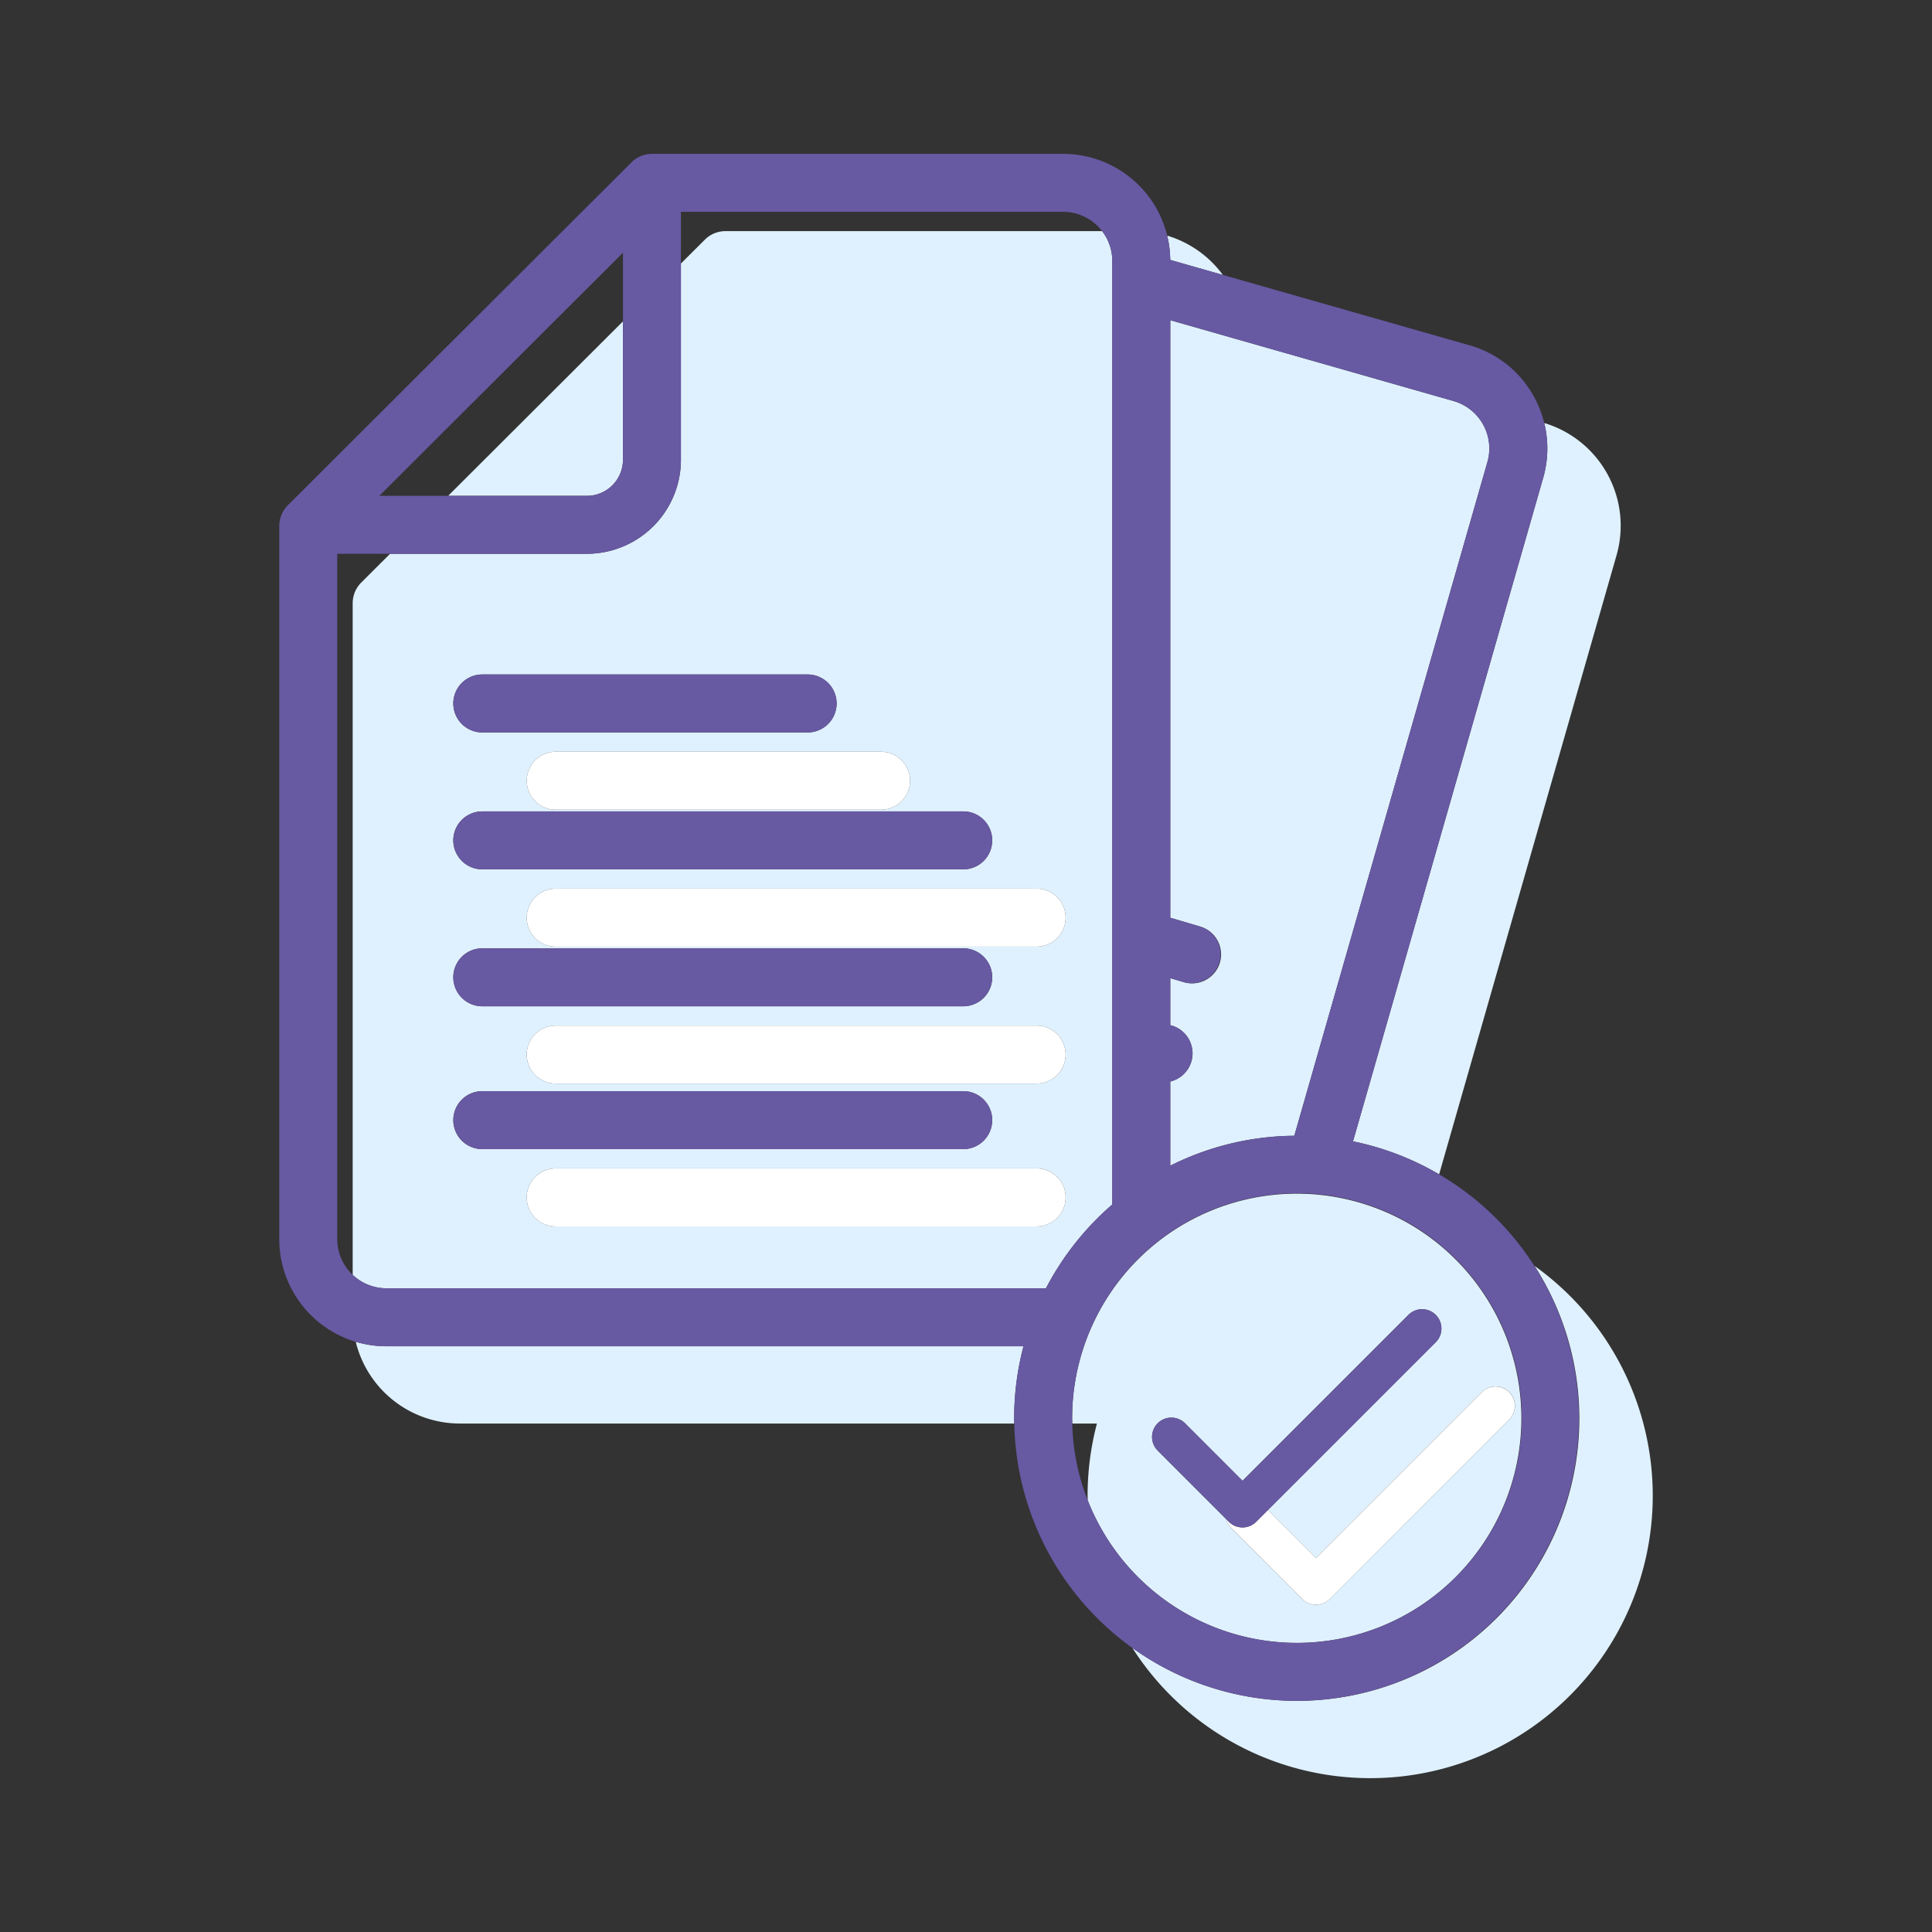
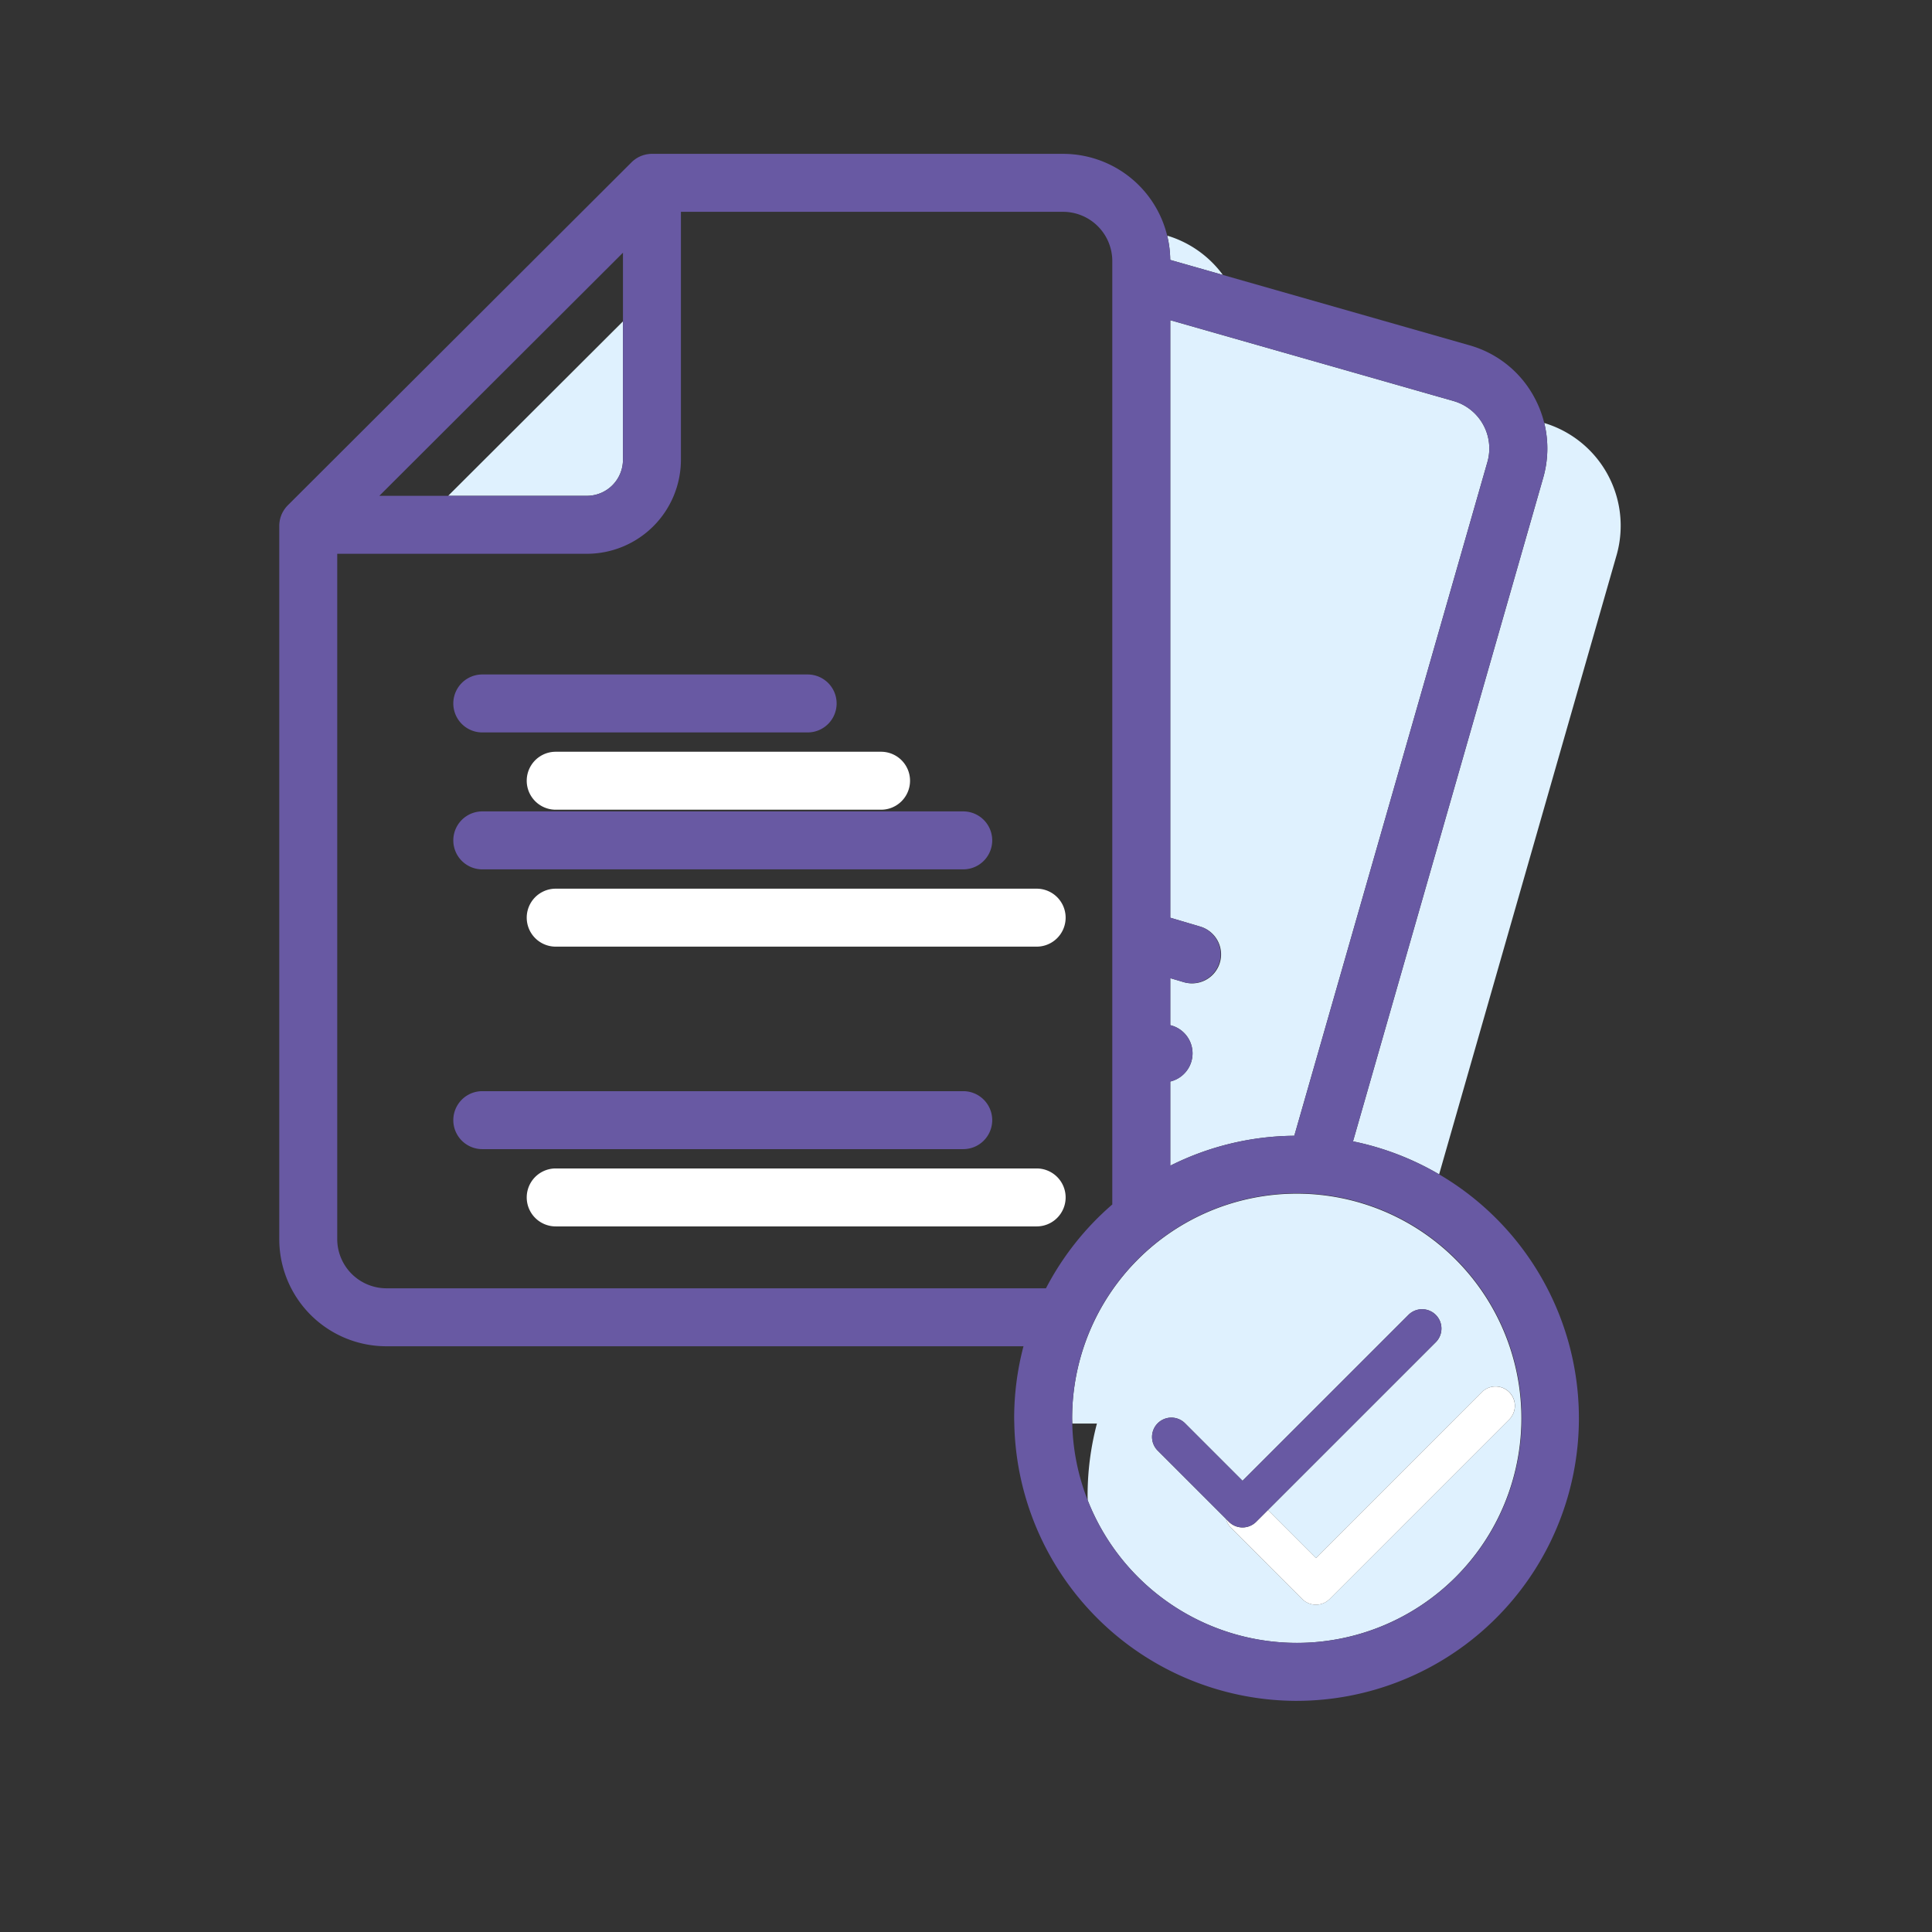
<svg xmlns="http://www.w3.org/2000/svg" viewBox="0 0 500 500">
  <rect x="0" y="0" width="500" height="500" fill="#333333" stroke="none" />
  <title>Artboard 142</title>
  <g id="Layer_100" data-name="Layer 100">
    <polygon points="161.223 83.17 161.223 65.4 98.176 128.319 115.982 128.319 161.223 83.17" style="fill:none" />
    <path d="M91.274,156.085c0-.248.014-.5.038-.742.01-.1.031-.207.045-.31.02-.139.036-.278.063-.416.025-.122.059-.241.089-.362s.055-.234.09-.35.081-.234.123-.35.079-.229.125-.342.1-.214.15-.321.105-.231.165-.343.119-.2.179-.3.127-.221.2-.327.162-.223.245-.333c.064-.085.123-.173.191-.255.157-.192.324-.376.5-.551l0,0,7.475-7.46H87.274V320.7a12.666,12.666,0,0,0,4,9.232V156.085Z" style="fill:none" />
    <path d="M283.88,368.409H277.5a57.771,57.771,0,0,0,4,19.869c-.007-.41-.031-.816-.031-1.228A72.97,72.97,0,0,1,283.88,368.409Z" style="fill:none" />
    <path d="M182.421,62.015l0-.005c.018-.017.037-.032.055-.05.158-.154.321-.3.493-.444.086-.071.177-.132.266-.2.107-.08.211-.162.323-.237s.216-.132.325-.2.2-.123.3-.178.227-.111.342-.165.213-.1.323-.15.227-.084.341-.125.232-.086.351-.122.234-.061.352-.09.237-.064.359-.088.27-.043.405-.062c.107-.015.213-.035.322-.046.224-.022.449-.032.674-.034.021,0,.041,0,.063,0h97.51a12.684,12.684,0,0,0-10.082-5H176.223V68.2l6.195-6.183Z" style="fill:none" />
-     <path d="M264.88,348.409H99.986a27.6,27.6,0,0,1-7.922-1.16,27.756,27.756,0,0,0,26.922,21.16H262.5c-.008-.454-.034-.9-.034-1.359A72.97,72.97,0,0,1,264.88,348.409Z" style="fill:#dff1fe" />
    <path d="M316.481,71.154a27.8,27.8,0,0,0-14.415-10.178,27.686,27.686,0,0,1,.79,6.29Z" style="fill:#dff1fe" />
    <path d="M399.381,123.634,350.157,295.38a72.65,72.65,0,0,1,22.285,8.539l45.939-160.285a27.762,27.762,0,0,0-18.735-34.161A27.466,27.466,0,0,1,399.381,123.634Z" style="fill:#dff1fe" />
    <path d="M151.921,128.319a9.338,9.338,0,0,0,9.3-9.353V83.17l-45.241,45.149Z" style="fill:#dff1fe" />
-     <path d="M397.153,327.624a73.078,73.078,0,0,1-104.1,98.851,73.1,73.1,0,1,0,104.1-98.851Z" style="fill:#dff1fe" />
    <path d="M384.959,119.508a12.771,12.771,0,0,0-8.734-15.706L302.863,82.866V237.507l7.707,2.278a7.5,7.5,0,1,1-4.252,14.384l-3.455-1.021v12.165a7.494,7.494,0,0,1,0,14.583v21.787a72.639,72.639,0,0,1,32.1-7.747Z" style="fill:#dff1fe" />
-     <path d="M287.863,311.715V67.531a12.635,12.635,0,0,0-2.63-7.712h-97.51c-.022,0-.042,0-.063,0-.225,0-.45.012-.674.034-.109.011-.215.031-.322.046-.135.019-.27.036-.405.062s-.24.057-.359.088-.236.055-.352.09-.234.081-.351.122-.229.079-.341.125-.216.1-.323.15-.23.1-.342.165-.2.118-.3.178-.219.127-.325.2-.216.157-.323.237c-.089.067-.18.128-.266.2-.172.141-.335.29-.493.444-.018.018-.037.033-.055.05l0,.005,0,0L176.223,68.2v50.766a24.355,24.355,0,0,1-24.3,24.353H100.952l-7.475,7.46,0,0c-.175.175-.342.359-.5.551-.068.082-.127.17-.191.255-.083.11-.169.218-.245.333s-.134.217-.2.327-.123.2-.179.3-.111.228-.165.343-.1.212-.15.321-.084.228-.125.342-.087.231-.123.35-.06.234-.09.35-.064.24-.089.362c-.027.138-.043.277-.063.416-.014.1-.035.205-.045.31-.024.246-.037.494-.038.742V329.929a12.654,12.654,0,0,0,8.712,3.48H270.694A73.591,73.591,0,0,1,287.863,311.715ZM228.017,209.553h-84.2a7.5,7.5,0,0,1,0-15h84.2a7.5,7.5,0,0,1,0,15Zm21.268.437a7.5,7.5,0,1,1,0,15H124.817a7.5,7.5,0,0,1,0-15Zm-40.268-20.437h-84.2a7.5,7.5,0,0,1,0-15h84.2a7.5,7.5,0,0,1,0,15Zm-84.2,55.872H249.285a7.5,7.5,0,1,1,0,15H124.817a7.5,7.5,0,0,1,0-15Zm19,20H268.285a7.5,7.5,0,0,1,0,15H143.817a7.5,7.5,0,0,1,0-15ZM268.285,244.99H143.817a7.5,7.5,0,0,1,0-15H268.285a7.5,7.5,0,0,1,0,15Zm-150.968,44.9a7.5,7.5,0,0,1,7.5-7.5H249.285a7.5,7.5,0,1,1,0,15H124.817A7.5,7.5,0,0,1,117.317,289.894Zm26.5,27.5a7.5,7.5,0,0,1,0-15H268.285a7.5,7.5,0,1,1,0,15Z" style="fill:#dff1fe" />
    <path d="M335.6,425.181a58.131,58.131,0,1,0-58.131-58.131c0,.456.024.906.034,1.359h6.382a72.97,72.97,0,0,0-2.416,18.641c0,.412.024.818.031,1.228A58.212,58.212,0,0,0,335.6,425.181Zm54.995-64.91a5,5,0,0,1,0,7.071L344.1,413.831a5,5,0,0,1-7.072,0L318.6,395.4a4.951,4.951,0,0,1-1.285-2.285L299.6,375.4a5,5,0,0,1,7.071-7.071l14.9,14.9,42.953-42.953a5,5,0,0,1,7.071,7.071L328.137,390.8l12.429,12.429,42.953-42.953A5,5,0,0,1,390.59,360.271Z" style="fill:#dff1fe" />
    <path d="M228.017,194.553h-84.2a7.5,7.5,0,0,0,0,15h84.2a7.5,7.5,0,0,0,0-15Z" style="fill:#fff" />
    <path d="M268.285,229.99H143.817a7.5,7.5,0,0,0,0,15H268.285a7.5,7.5,0,0,0,0-15Z" style="fill:#fff" />
-     <path d="M143.817,280.425H268.285a7.5,7.5,0,0,0,0-15H143.817a7.5,7.5,0,0,0,0,15Z" style="fill:#fff" />
    <path d="M275.785,309.894a7.5,7.5,0,0,0-7.5-7.5H143.817a7.5,7.5,0,0,0,0,15H268.285A7.5,7.5,0,0,0,275.785,309.894Z" style="fill:#fff" />
    <path d="M340.566,403.224,328.137,390.8l-3.035,3.036a5,5,0,0,1-7.072,0l-.716-.717A4.951,4.951,0,0,0,318.6,395.4l18.431,18.432a5,5,0,0,0,7.072,0l46.488-46.489a5,5,0,0,0-7.071-7.071Z" style="fill:#fff" />
    <path d="M256.785,289.894a7.5,7.5,0,0,0-7.5-7.5H124.817a7.5,7.5,0,0,0,0,15H249.285A7.5,7.5,0,0,0,256.785,289.894Z" style="fill:#6859a3" />
-     <path d="M124.817,260.425H249.285a7.5,7.5,0,1,0,0-15H124.817a7.5,7.5,0,0,0,0,15Z" style="fill:#6859a3" />
    <path d="M209.017,174.553h-84.2a7.5,7.5,0,0,0,0,15h84.2a7.5,7.5,0,0,0,0-15Z" style="fill:#6859a3" />
    <path d="M117.317,217.49a7.5,7.5,0,0,0,7.5,7.5H249.285a7.5,7.5,0,1,0,0-15H124.817A7.5,7.5,0,0,0,117.317,217.49Z" style="fill:#6859a3" />
    <path d="M335.6,440.181a73.145,73.145,0,0,0,14.562-144.8l49.224-171.746a27.466,27.466,0,0,0,.265-14.161,28,28,0,0,0-2.711-6.9,27.519,27.519,0,0,0-16.593-13.2L316.481,71.154l-13.625-3.888a27.736,27.736,0,0,0-27.7-27.447H168.723c-.022,0-.042,0-.063,0-.225,0-.45.012-.674.034-.109.011-.215.031-.322.046-.135.019-.27.036-.405.062s-.24.057-.359.088-.236.055-.352.09-.234.081-.351.122-.229.079-.341.125-.216.1-.323.15-.23.1-.342.165-.2.118-.3.178-.219.127-.325.2-.216.157-.323.237c-.089.067-.18.128-.266.2-.172.141-.335.29-.493.444-.018.018-.037.033-.055.05l0,.005,0,0L74.477,130.779l0,0c-.175.175-.342.359-.5.551-.068.082-.127.17-.191.255-.083.11-.169.218-.245.333s-.134.217-.2.327-.123.2-.179.3-.111.228-.165.343-.1.212-.15.321-.084.228-.125.342-.087.231-.123.35-.06.234-.09.35-.064.24-.089.362c-.027.138-.043.277-.063.416-.014.1-.035.205-.045.31-.024.246-.037.494-.038.742V320.7a27.726,27.726,0,0,0,27.712,27.712H264.88a72.97,72.97,0,0,0-2.416,18.641c0,.456.026.9.034,1.359a73.219,73.219,0,0,0,73.1,71.772Zm-32.732-138.5V279.9a7.494,7.494,0,0,0,0-14.583V253.148l3.455,1.021a7.5,7.5,0,0,0,4.252-14.384l-7.707-2.278V82.866L376.225,103.8a12.771,12.771,0,0,1,8.734,15.706L334.966,293.936A72.639,72.639,0,0,0,302.863,301.683ZM161.223,65.4v53.566a9.338,9.338,0,0,1-9.3,9.353H98.176ZM99.986,333.409A12.757,12.757,0,0,1,87.274,320.7V143.319h64.647a24.355,24.355,0,0,0,24.3-24.353V54.819h98.928a12.759,12.759,0,0,1,12.712,12.712V311.715a73.591,73.591,0,0,0-17.169,21.694ZM281.5,388.278a57.771,57.771,0,0,1-4-19.869c-.01-.453-.034-.9-.034-1.359a58.183,58.183,0,1,1,4.031,21.228Z" style="fill:#6859a3" />
    <path d="M321.566,395.294a4.986,4.986,0,0,0,3.536-1.463l3.035-3.036,43.453-43.453a5,5,0,0,0-7.071-7.071l-42.953,42.953-14.9-14.9A5,5,0,0,0,299.6,375.4l17.715,17.715.716.717A4.986,4.986,0,0,0,321.566,395.294Z" style="fill:#6859a3" />
  </g>
</svg>